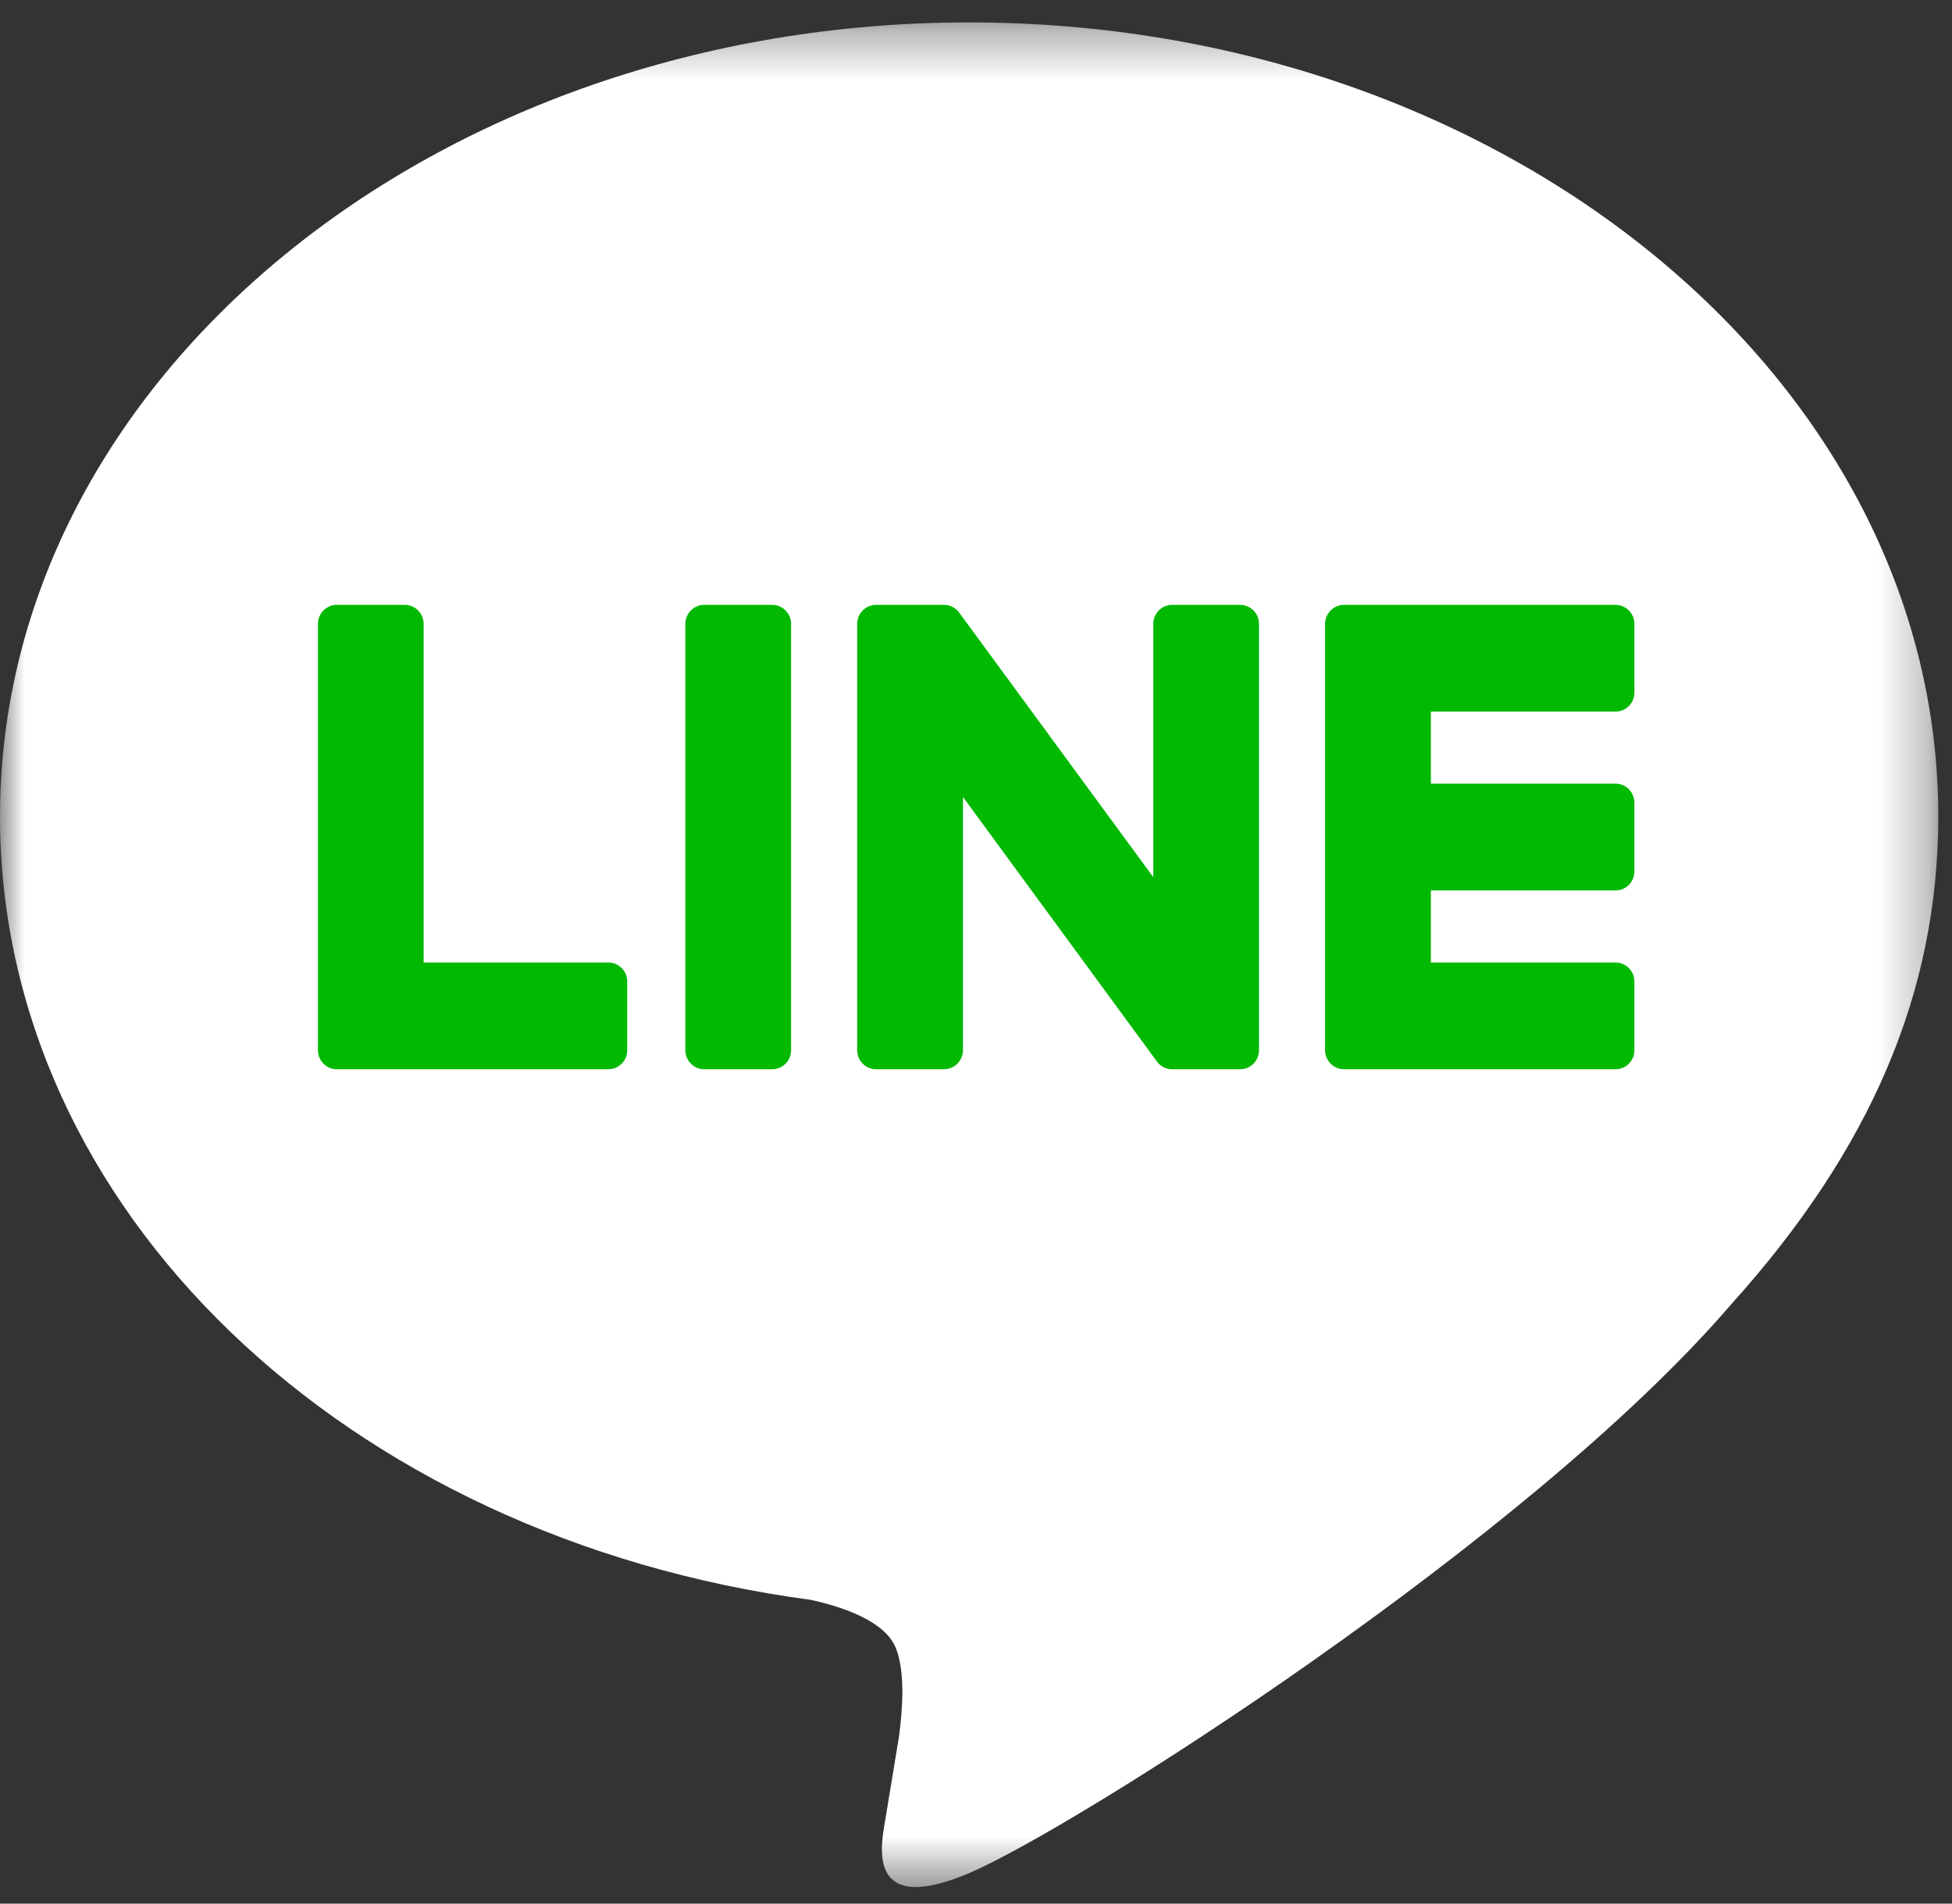
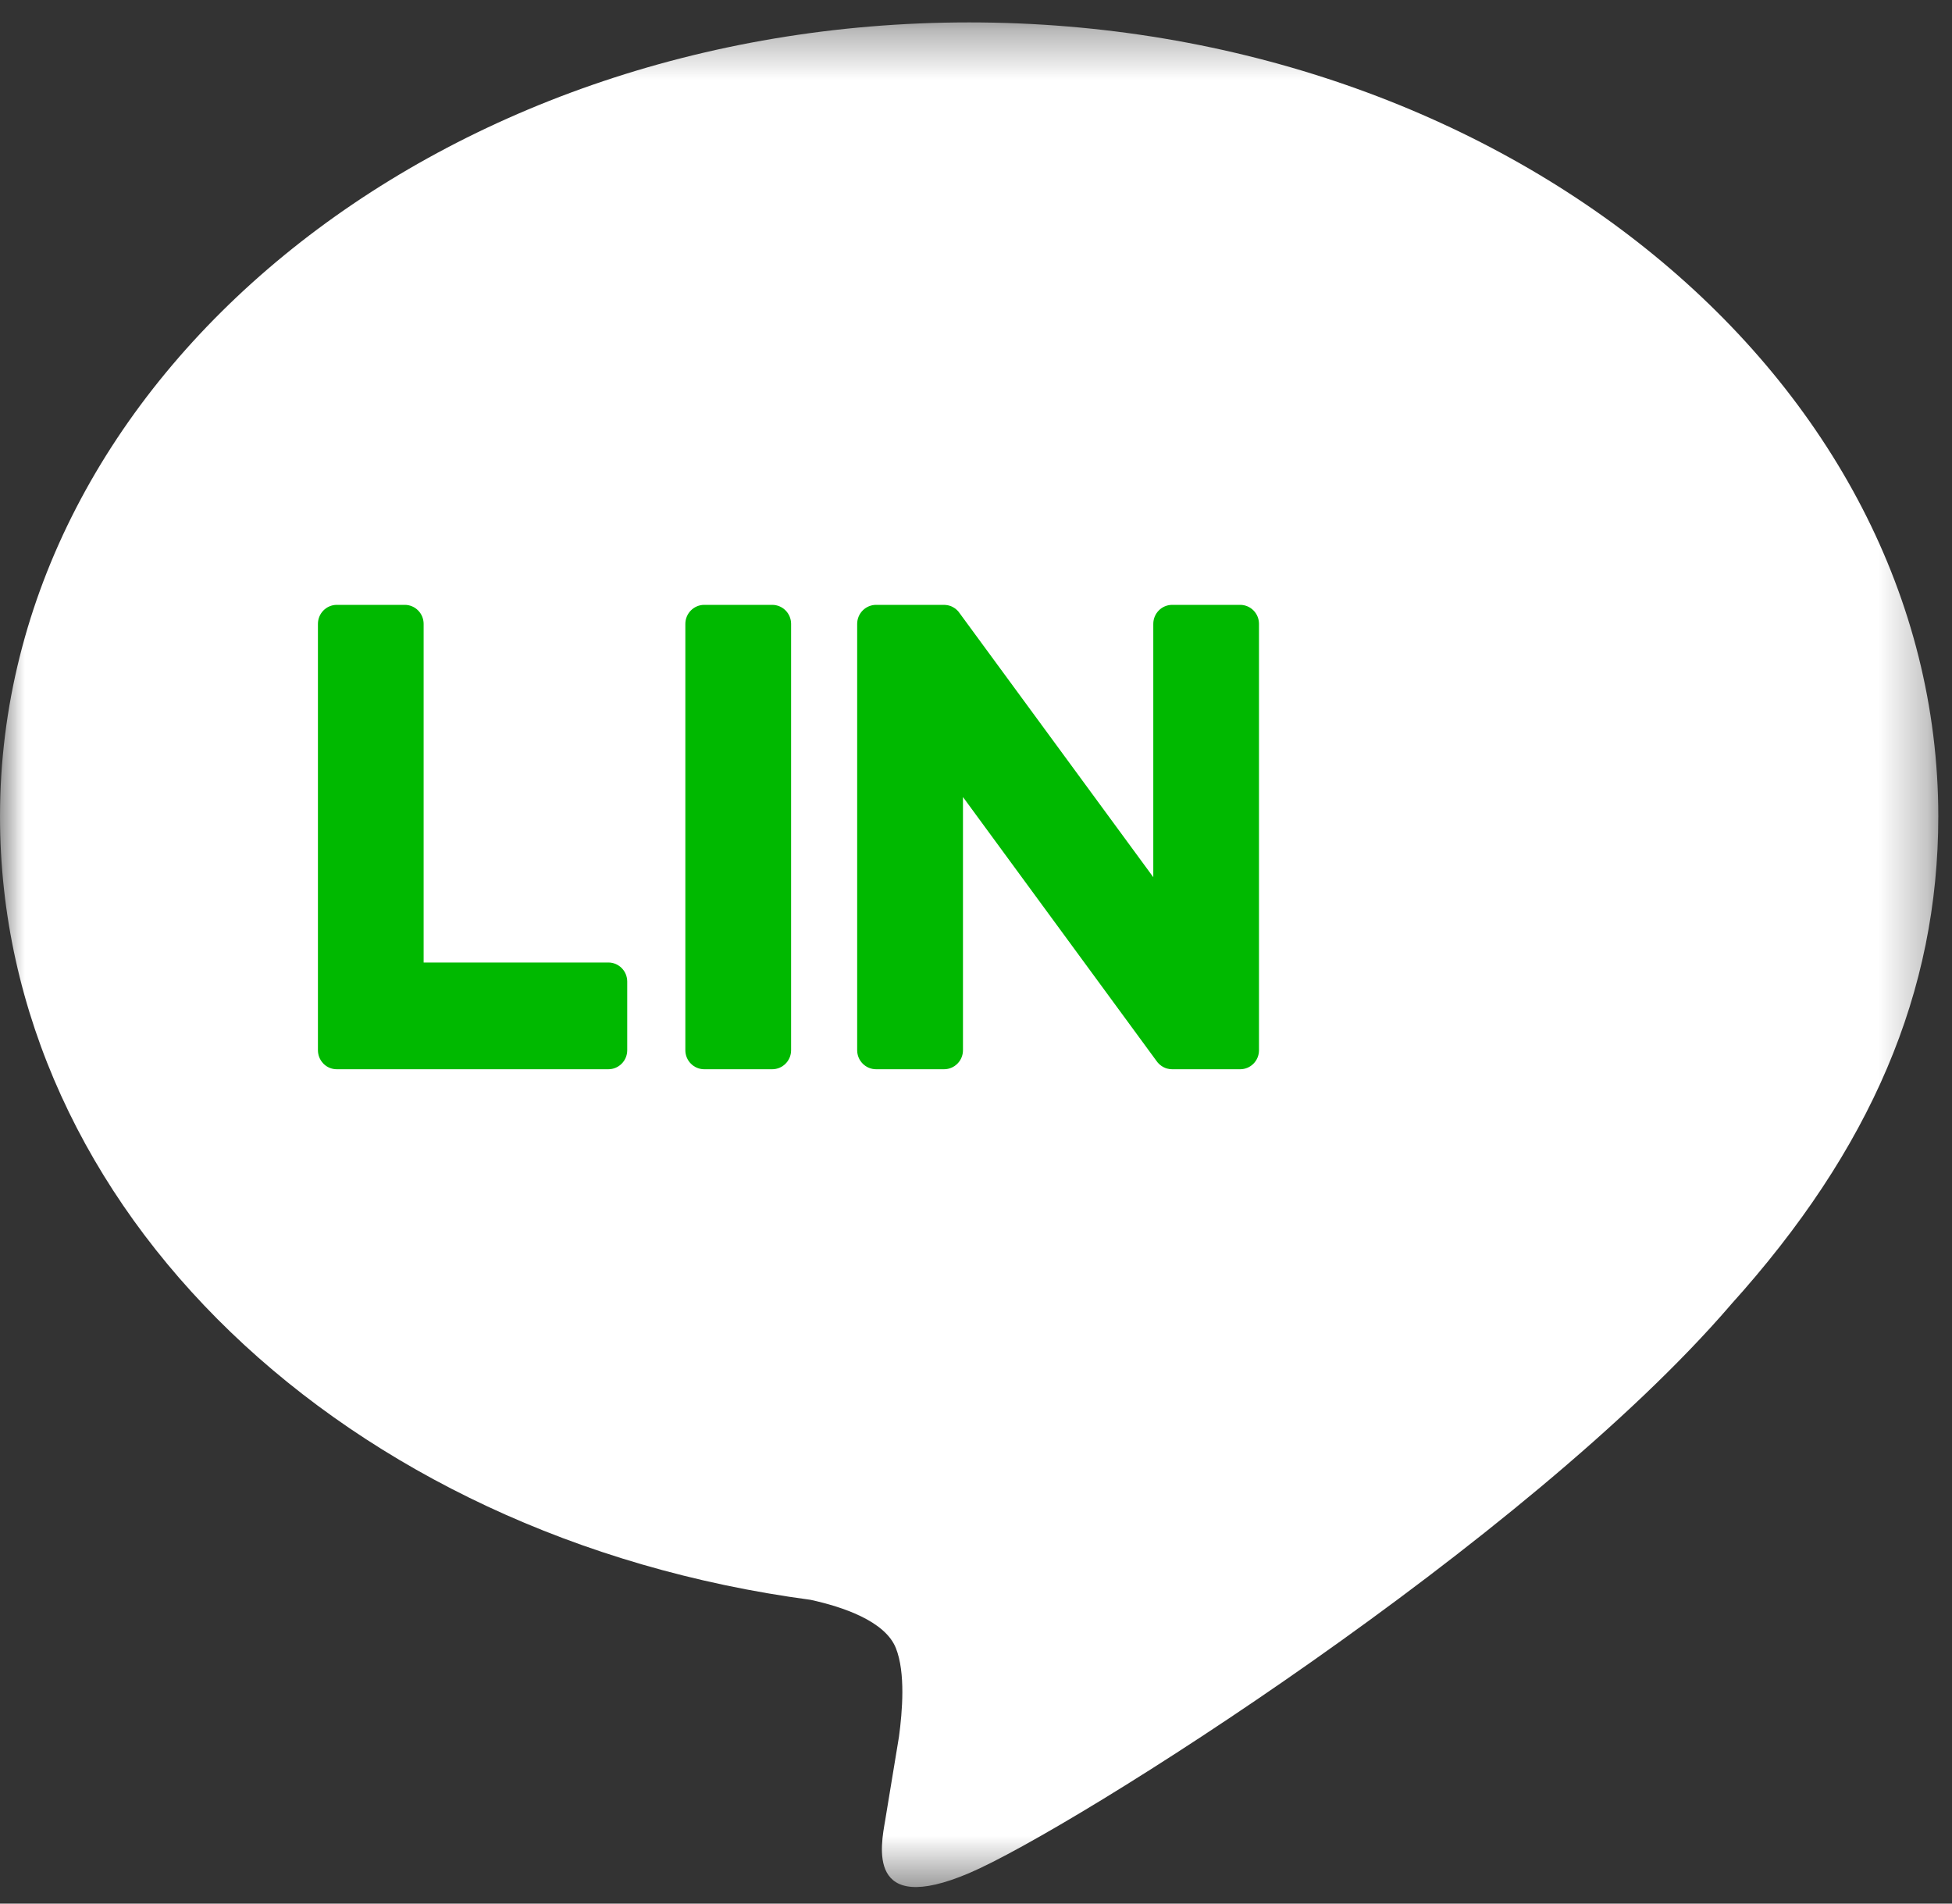
<svg xmlns="http://www.w3.org/2000/svg" xmlns:xlink="http://www.w3.org/1999/xlink" width="40px" height="39px" viewBox="0 0 40 39" version="1.1">
  <rect x="0" y="0" width="40" height="39" fill="#333333" stroke="none" />
  <title>icon-line</title>
  <desc>Created with Sketch.</desc>
  <defs>
    <polygon id="path-1" points="4.54545455e-05 0.34 39.719 0.34 39.719 38.541 4.54545455e-05 38.541" />
  </defs>
  <g id="Page-1" stroke="none" stroke-width="1" fill="none" fill-rule="evenodd">
    <g id="slice" transform="translate(-502, -908)">
      <g id="sns" transform="translate(364, 908)">
        <g id="icon-line" transform="translate(138, 0)">
          <g id="Group-3" transform="translate(0, 0.119)">
            <mask id="mask-2" fill="white">
              <use xlink:href="#path-1" />
            </mask>
            <g id="Clip-2" />
            <path d="M39.719,16.608 C39.719,7.638 30.81,0.34 19.86,0.34 C8.91,0.34 4.54545455e-05,7.638 4.54545455e-05,16.608 C4.54545455e-05,24.65 7.065,31.384 16.609,32.657 C17.256,32.798 18.136,33.088 18.358,33.646 C18.559,34.153 18.49,34.947 18.422,35.459 C18.422,35.459 18.19,36.874 18.139,37.175 C18.053,37.682 17.74,39.157 19.86,38.256 C21.979,37.354 31.296,31.458 35.463,26.617 L35.462,26.617 C38.34,23.431 39.719,20.198 39.719,16.608" id="Fill-1" fill="#FFFFFF" mask="url(#mask-2)" />
          </g>
          <path d="M15.824,12.392 L14.431,12.392 C14.218,12.392 14.044,12.567 14.044,12.782 L14.044,21.517 C14.044,21.731 14.218,21.906 14.431,21.906 L15.824,21.906 C16.038,21.906 16.211,21.731 16.211,21.517 L16.211,12.782 C16.211,12.567 16.038,12.392 15.824,12.392" id="Fill-4" fill="#00B900" />
          <path d="M25.413,12.392 L24.02,12.392 C23.806,12.392 23.633,12.567 23.633,12.782 L23.633,17.971 L19.667,12.566 C19.658,12.552 19.648,12.538 19.637,12.526 C19.636,12.525 19.635,12.524 19.634,12.523 C19.627,12.515 19.619,12.507 19.611,12.499 C19.608,12.497 19.607,12.495 19.604,12.493 C19.598,12.487 19.59,12.481 19.583,12.475 C19.58,12.472 19.577,12.47 19.573,12.467 C19.567,12.463 19.56,12.458 19.553,12.454 C19.55,12.451 19.546,12.449 19.542,12.447 C19.535,12.443 19.528,12.438 19.521,12.435 C19.517,12.433 19.513,12.431 19.509,12.429 C19.502,12.426 19.494,12.422 19.487,12.419 C19.482,12.418 19.478,12.416 19.474,12.415 C19.467,12.412 19.459,12.41 19.451,12.407 C19.447,12.406 19.442,12.405 19.438,12.404 C19.43,12.402 19.423,12.4 19.416,12.399 C19.41,12.398 19.404,12.397 19.399,12.397 C19.392,12.395 19.386,12.394 19.379,12.394 C19.372,12.393 19.365,12.393 19.359,12.393 C19.354,12.393 19.35,12.392 19.345,12.392 L17.953,12.392 C17.739,12.392 17.565,12.567 17.565,12.782 L17.565,21.517 C17.565,21.731 17.739,21.906 17.953,21.906 L19.345,21.906 C19.559,21.906 19.733,21.731 19.733,21.517 L19.733,16.329 L23.703,21.742 C23.73,21.781 23.764,21.812 23.801,21.838 C23.802,21.839 23.804,21.84 23.805,21.841 C23.812,21.846 23.821,21.851 23.829,21.855 C23.832,21.858 23.836,21.86 23.84,21.862 C23.846,21.865 23.852,21.868 23.858,21.87 C23.865,21.873 23.87,21.876 23.877,21.879 C23.881,21.881 23.885,21.882 23.888,21.883 C23.898,21.886 23.906,21.889 23.915,21.892 C23.917,21.892 23.919,21.892 23.921,21.893 C23.952,21.902 23.985,21.906 24.02,21.906 L25.413,21.906 C25.627,21.906 25.799,21.731 25.799,21.517 L25.799,12.782 C25.799,12.567 25.627,12.392 25.413,12.392" id="Fill-6" fill="#00B900" />
          <path d="M12.466,19.719 L8.681,19.719 L8.681,12.782 C8.681,12.567 8.508,12.392 8.295,12.392 L6.902,12.392 C6.688,12.392 6.515,12.567 6.515,12.782 L6.515,21.516 L6.515,21.516 C6.515,21.621 6.556,21.716 6.623,21.786 C6.624,21.788 6.626,21.79 6.628,21.792 C6.63,21.794 6.632,21.796 6.634,21.798 C6.703,21.865 6.797,21.906 6.901,21.906 L6.902,21.906 L12.466,21.906 C12.68,21.906 12.853,21.731 12.853,21.516 L12.853,20.11 C12.853,19.894 12.68,19.719 12.466,19.719" id="Fill-8" fill="#00B900" />
-           <path d="M33.105,14.579 C33.319,14.579 33.492,14.405 33.492,14.189 L33.492,12.783 C33.492,12.567 33.319,12.392 33.105,12.392 L27.541,12.392 L27.54,12.392 C27.435,12.392 27.341,12.434 27.271,12.502 C27.27,12.504 27.268,12.505 27.267,12.506 C27.265,12.509 27.262,12.511 27.261,12.513 C27.195,12.583 27.153,12.678 27.153,12.782 L27.153,12.783 L27.153,21.516 L27.153,21.517 C27.153,21.621 27.195,21.716 27.262,21.787 C27.263,21.788 27.265,21.79 27.267,21.792 C27.268,21.794 27.271,21.796 27.273,21.797 C27.342,21.865 27.436,21.906 27.54,21.906 L27.541,21.906 L33.105,21.906 C33.319,21.906 33.492,21.731 33.492,21.516 L33.492,20.11 C33.492,19.894 33.319,19.719 33.105,19.719 L29.321,19.719 L29.321,18.243 L33.105,18.243 C33.319,18.243 33.492,18.068 33.492,17.852 L33.492,16.446 C33.492,16.231 33.319,16.055 33.105,16.055 L29.321,16.055 L29.321,14.579 L33.105,14.579 Z" id="Fill-10" fill="#00B900" />
        </g>
      </g>
    </g>
  </g>
</svg>